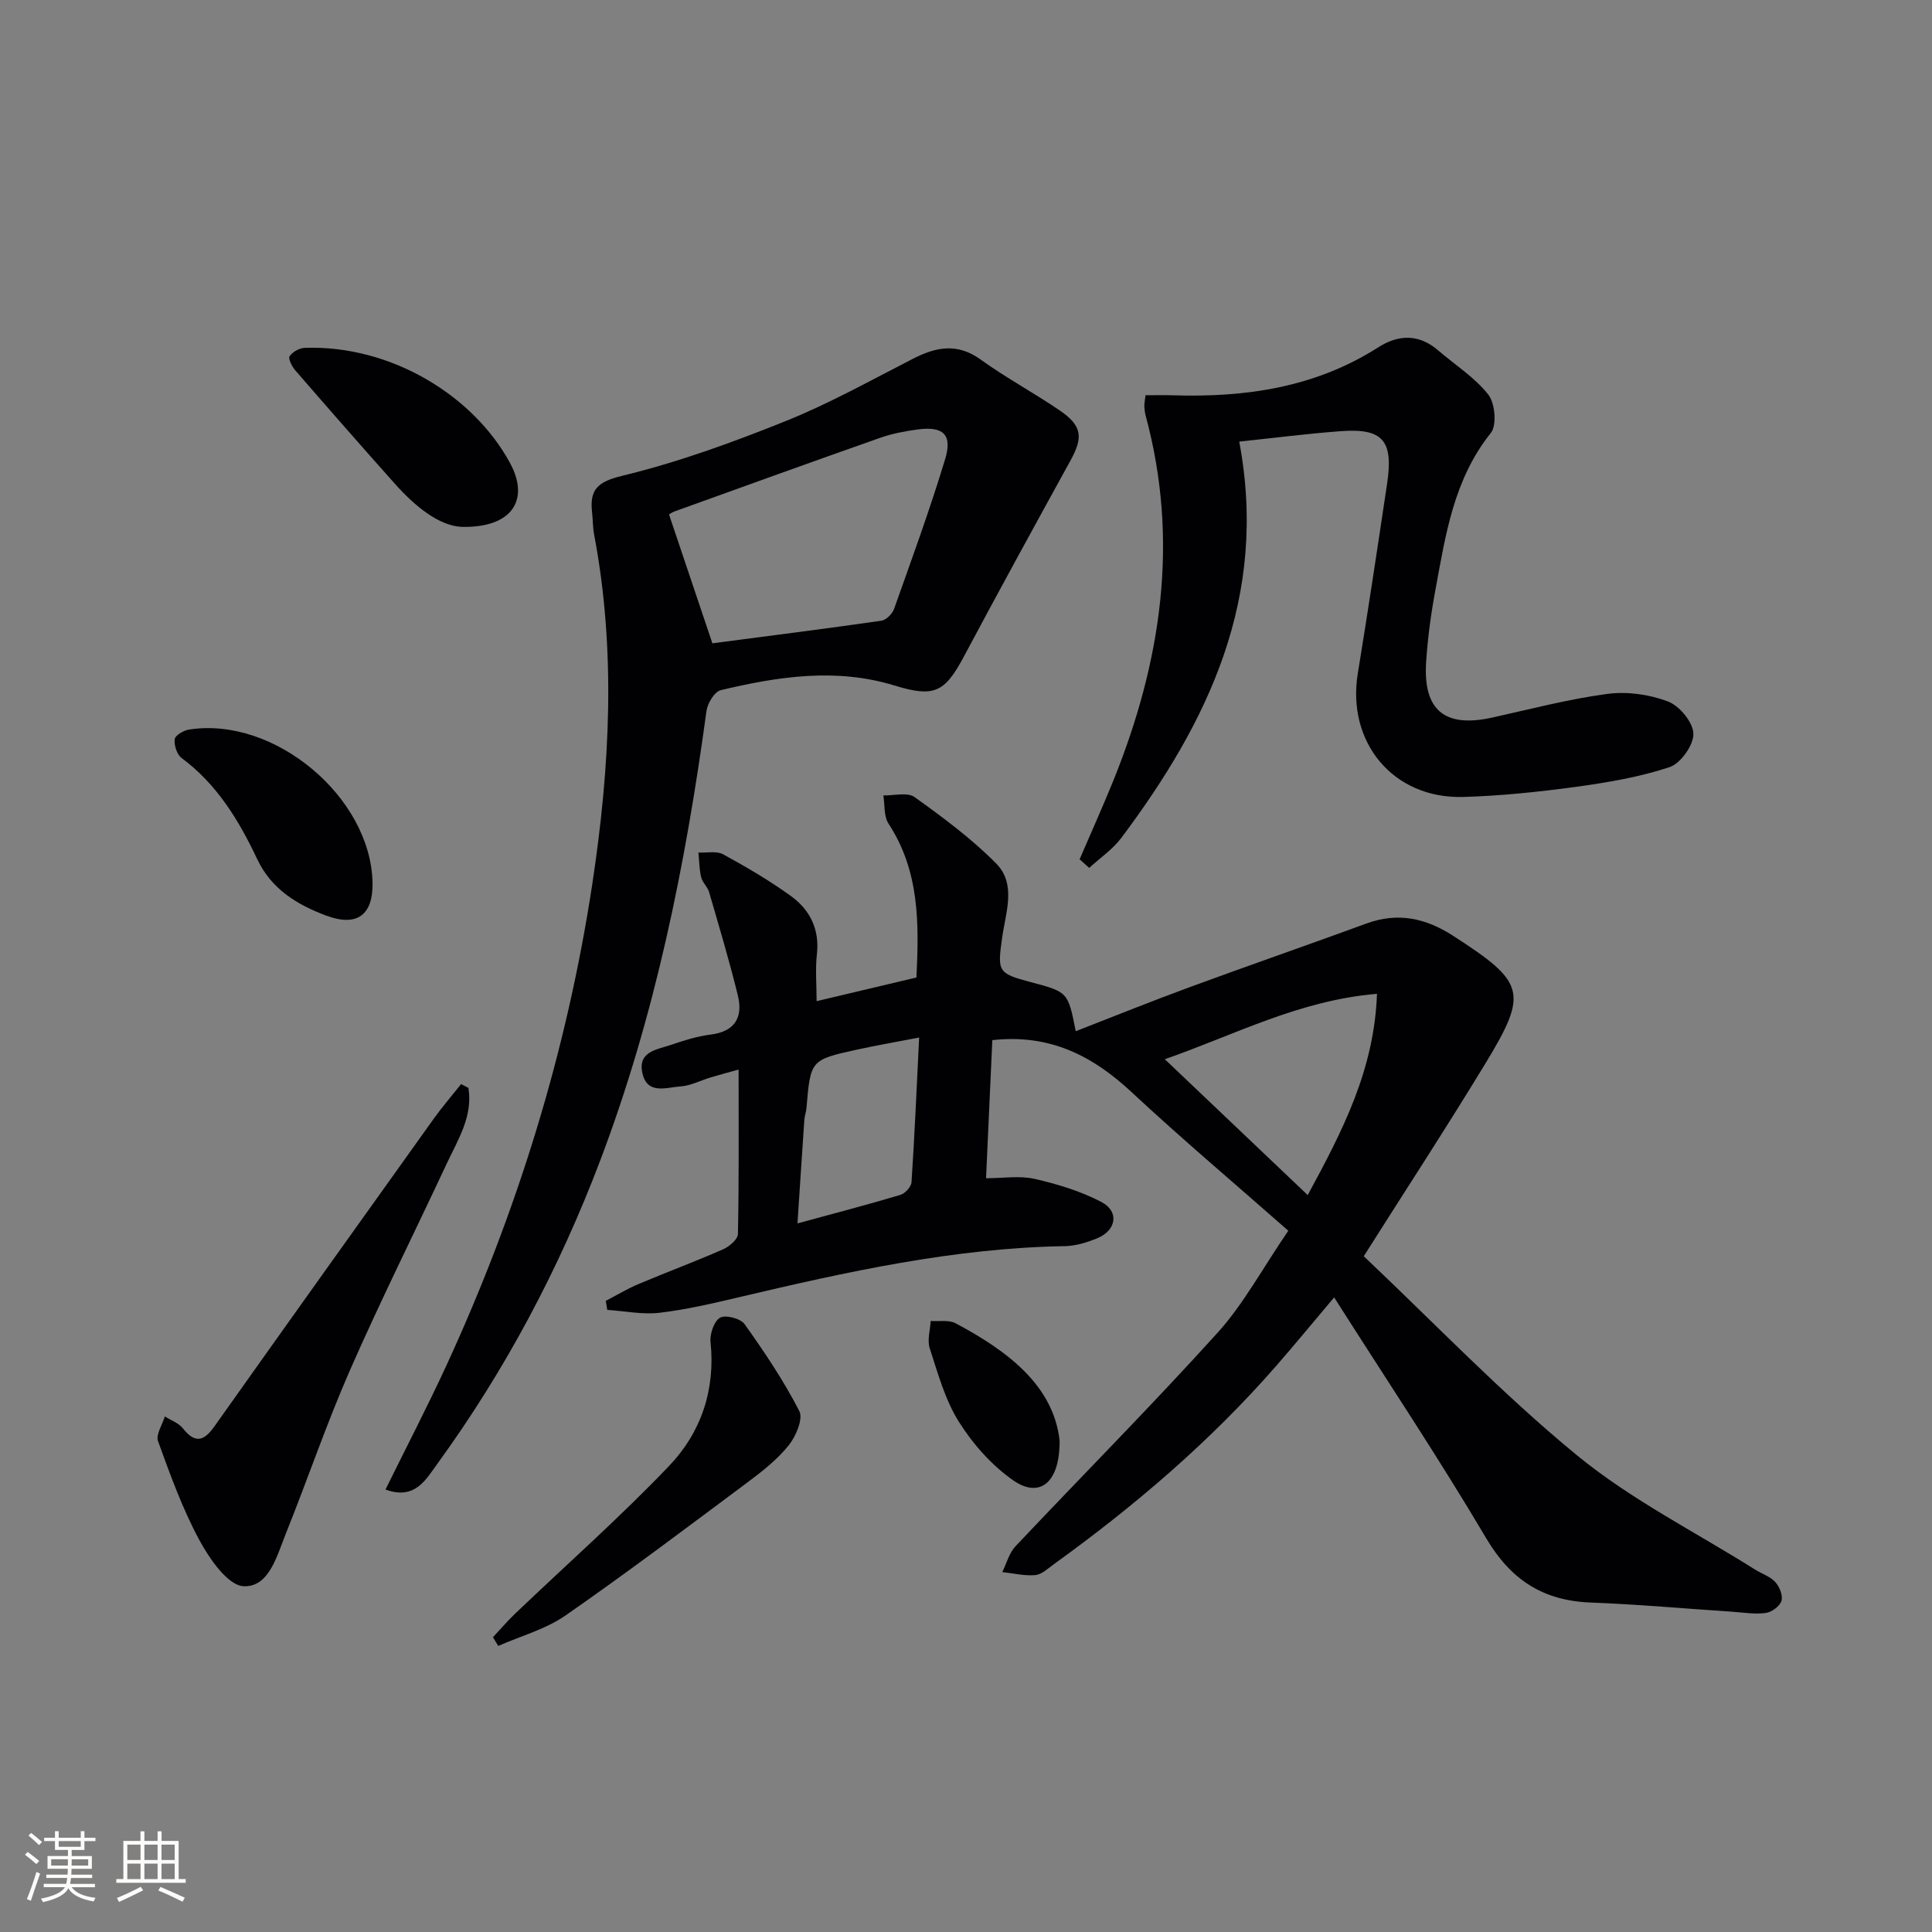
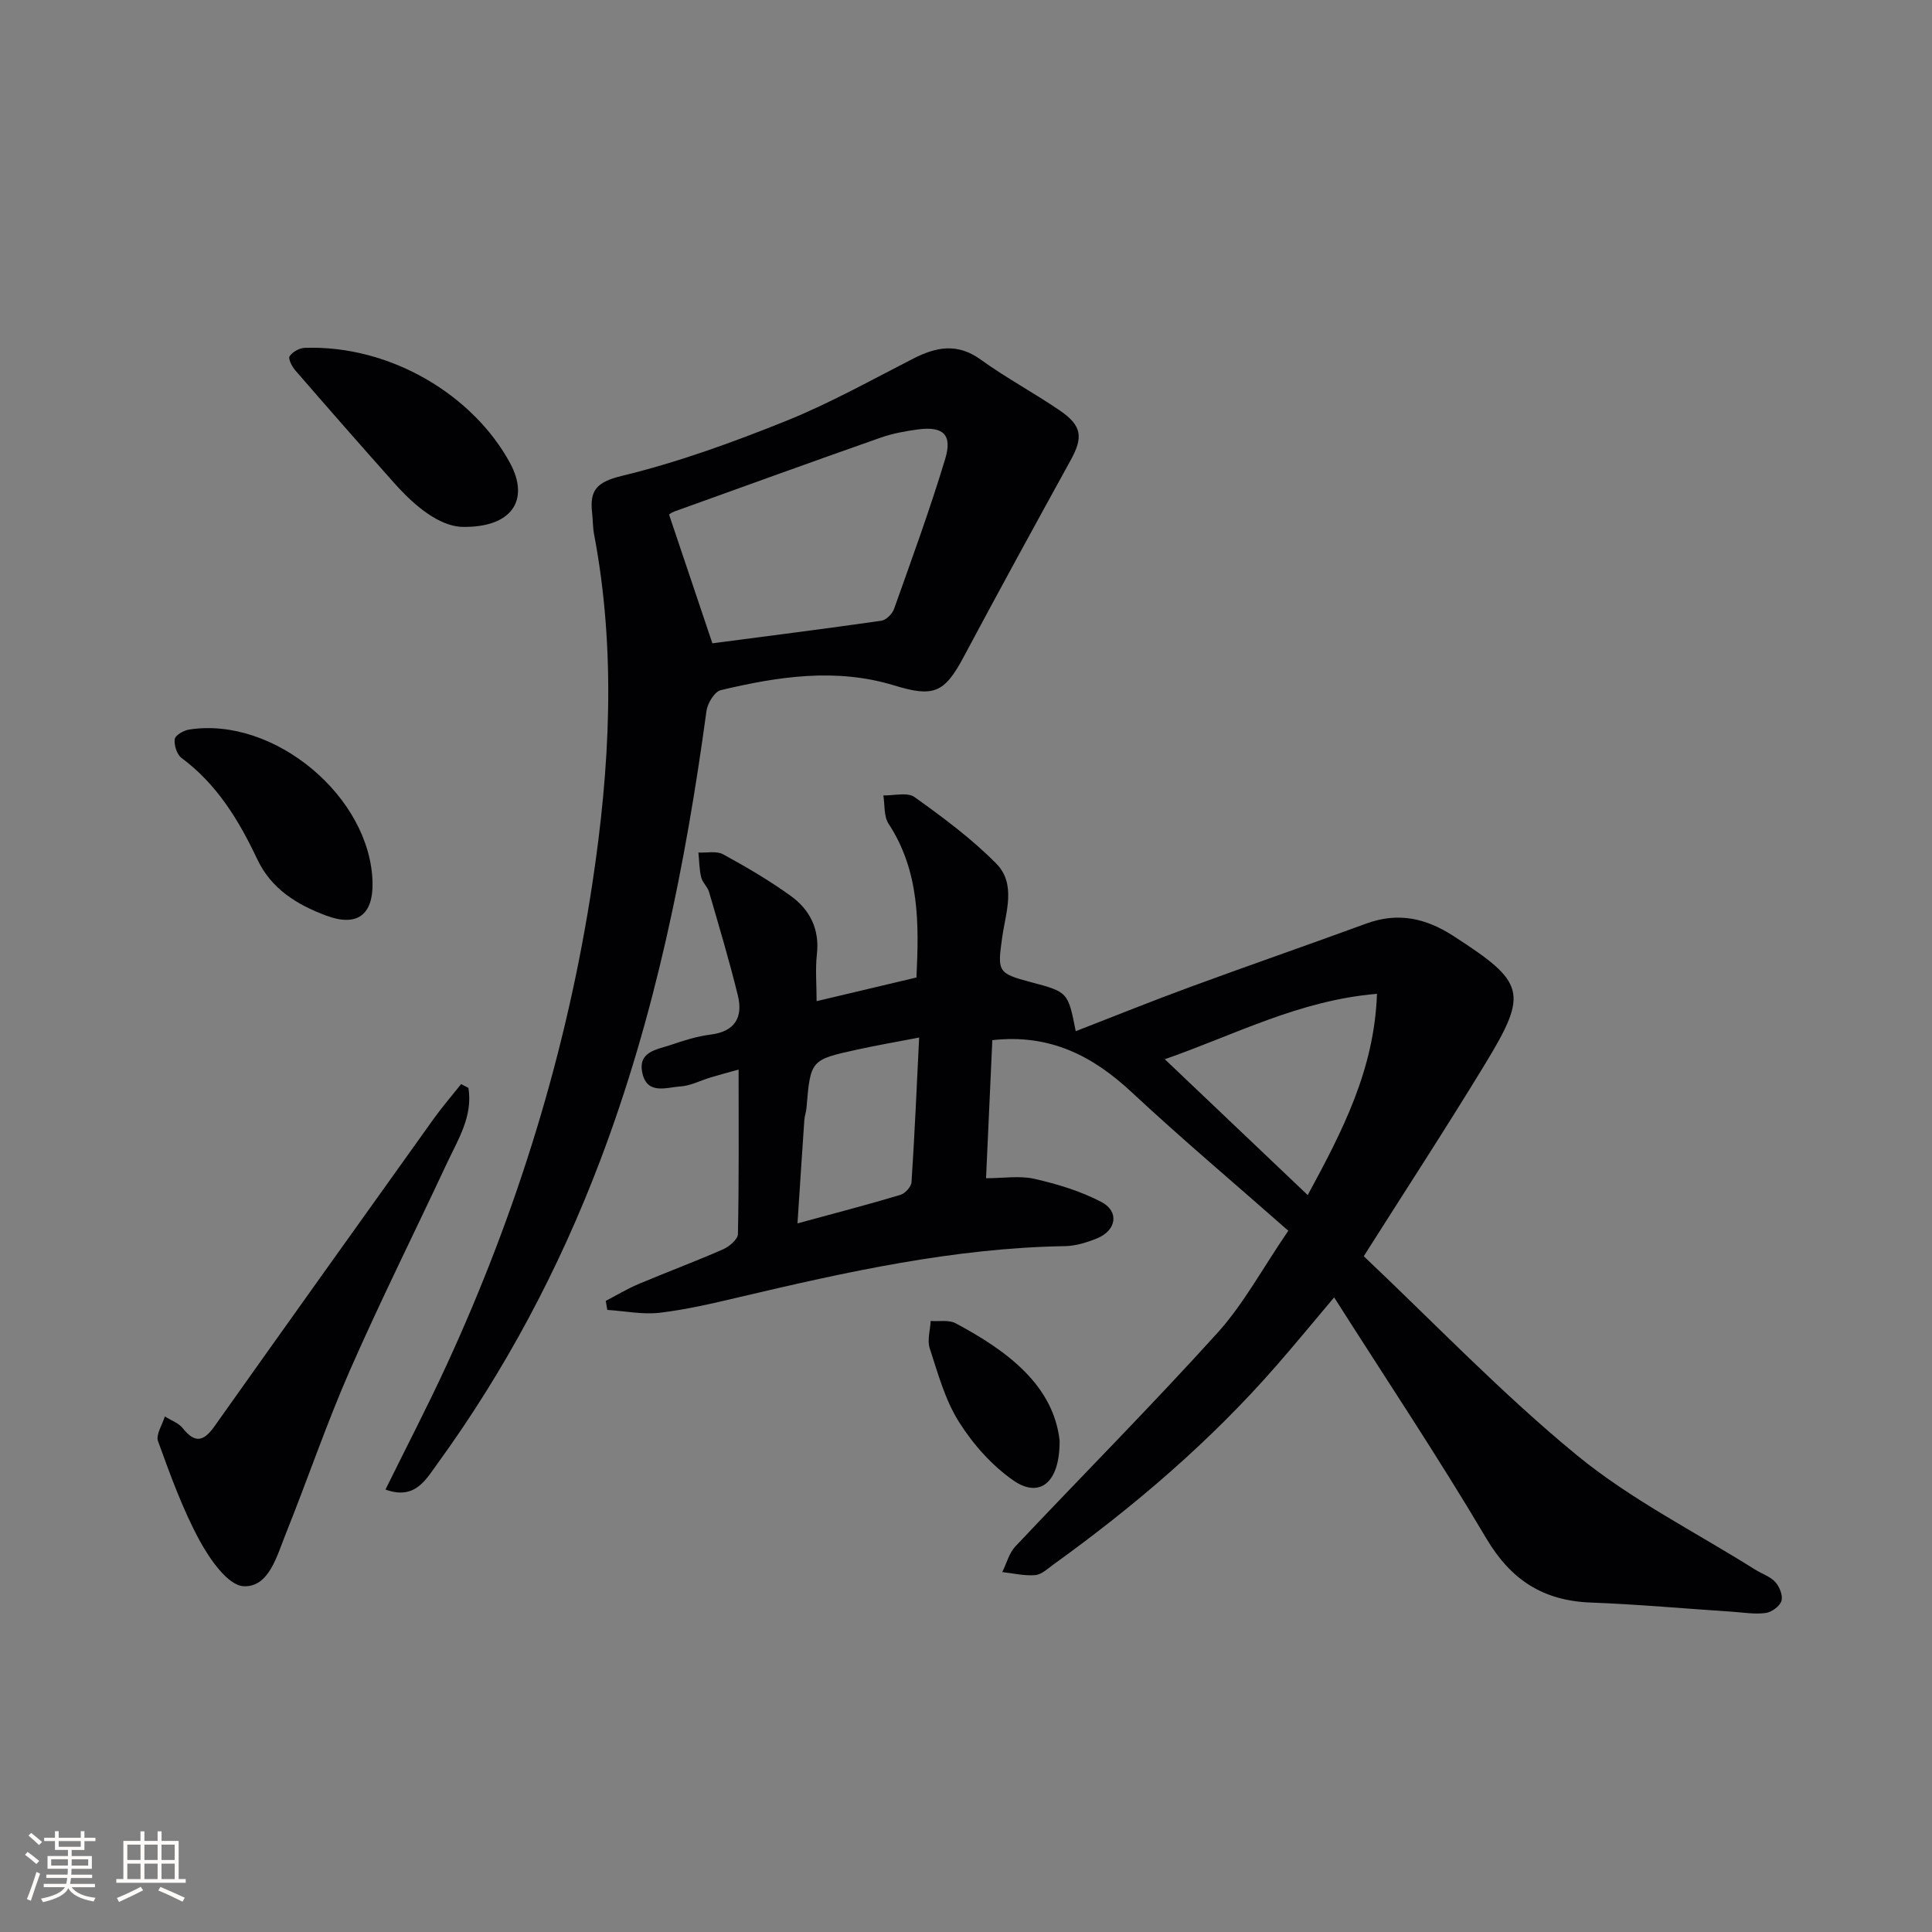
<svg xmlns="http://www.w3.org/2000/svg" enable-background="new 0 0 400 400" viewBox="0 0 400 400">
  <rect x="0" y="0" width="400" height="400" fill="#808080" stroke="none" />
  <g fill="#010104">
    <path d="m205.45 215.35c-.41 8.92-.83 18.33-1.3 28.59 3.56 0 6.94-.57 10.03.13 4.76 1.09 9.58 2.54 13.87 4.8 3.72 1.95 3.09 5.86-.86 7.49-2.11.87-4.46 1.6-6.72 1.64-22.93.38-45.12 5.31-67.28 10.53-5.49 1.29-11.01 2.6-16.59 3.26-3.55.42-7.24-.35-10.87-.59-.1-.62-.2-1.24-.31-1.87 2.25-1.17 4.43-2.49 6.75-3.47 5.82-2.46 11.75-4.66 17.53-7.2 1.29-.56 3.05-2.06 3.08-3.16.23-11.11.14-22.23.14-34.06-2.46.69-4.17 1.14-5.85 1.65-2.06.62-4.09 1.71-6.18 1.84-2.9.19-6.88 1.8-7.89-2.75-1-4.49 3.03-4.87 5.89-5.84 2.66-.9 5.4-1.79 8.17-2.13 5.12-.62 6.81-3.59 5.7-8.13-1.76-7.19-3.89-14.3-5.96-21.41-.31-1.08-1.37-1.96-1.63-3.05-.4-1.65-.4-3.4-.57-5.11 1.73.09 3.76-.38 5.12.37 4.79 2.61 9.54 5.4 13.96 8.58 3.97 2.86 6.04 6.87 5.45 12.1-.35 3.11-.06 6.28-.06 9.72 7.05-1.67 13.76-3.26 20.67-4.9.54-11.16.66-22.02-5.78-31.85-1-1.53-.75-3.88-1.07-5.85 2.18.06 4.97-.71 6.45.34 5.91 4.24 11.84 8.62 16.92 13.77 4.21 4.26 1.95 10.14 1.23 15.3-1 7.06-.93 7.43 5.89 9.24 7.74 2.05 7.74 2.05 9.34 10.17 7.91-3.07 15.72-6.23 23.62-9.13 12.15-4.47 24.39-8.7 36.55-13.16 6.51-2.39 12.28-1.14 17.97 2.54 14.91 9.63 15.64 11.68 6.68 26.43-8.11 13.34-16.65 26.42-25.19 39.91 14.46 13.66 28.52 28.39 44.14 41.21 11.2 9.2 24.49 15.86 36.86 23.65 1.4.88 3.13 1.42 4.2 2.59.88.96 1.62 2.81 1.28 3.91s-2.02 2.33-3.25 2.5c-2.26.31-4.62-.1-6.94-.26-9.76-.64-19.51-1.53-29.27-1.9-9.86-.37-16.54-4.65-21.66-13.3-9.88-16.71-20.68-32.87-31.49-49.88-4.53 5.36-8.18 9.81-11.96 14.14-13.65 15.64-29.31 29.02-46.11 41.13-1.21.87-2.49 2.12-3.82 2.23-2.24.19-4.55-.38-6.82-.63.89-1.79 1.41-3.92 2.71-5.31 13.92-14.76 28.23-29.16 41.84-44.21 5.4-5.97 9.3-13.3 14.67-21.15-11.11-9.79-22.02-18.98-32.45-28.7-8.02-7.47-16.86-12.09-28.83-10.76zm35.71 3.95c10.07 9.58 19.6 18.64 29.59 28.13 7.2-13.29 13.78-25.93 14.34-41.67-16.2 1.36-29.58 8.56-43.93 13.54zm-50.86-4.49c-5.09.98-8.98 1.65-12.84 2.5-9.66 2.12-9.65 2.15-10.49 12.13-.07.82-.39 1.62-.44 2.43-.48 6.98-.93 13.96-1.42 21.42 7.65-2.08 14.51-3.87 21.3-5.9.98-.29 2.25-1.68 2.31-2.63.64-9.71 1.06-19.44 1.58-29.95z" />
    <path d="m79.81 308.39c4.44-9 8.72-17.24 12.6-25.65 14.66-31.82 24.95-65.04 30.21-99.67 3.65-24.06 4.97-48.26.38-72.43-.28-1.46-.24-2.99-.41-4.47-.54-4.72.98-6.39 6.22-7.66 11.56-2.8 22.87-6.91 33.93-11.36 9.05-3.64 17.64-8.46 26.35-12.91 4.76-2.43 9.14-3.26 13.94.2 5.24 3.78 10.99 6.87 16.34 10.51 4.68 3.19 4.93 5.57 2.26 10.4-7.45 13.53-14.87 27.08-22.14 40.71-3.97 7.44-6.22 8.34-14.36 5.85-12.03-3.68-24.04-1.85-35.9.98-1.29.31-2.74 2.7-2.96 4.29-4.32 31.8-10.62 63.12-22.06 93.24-8.49 22.35-19.61 43.29-33.65 62.63-2.36 3.23-4.63 7.6-10.75 5.34zm67.68-175.2c11.43-1.5 23.21-2.99 34.96-4.67 1.01-.14 2.3-1.42 2.66-2.46 3.66-10.3 7.42-20.57 10.58-31.03 1.53-5.07-.41-6.81-5.65-6.12-2.61.35-5.26.84-7.74 1.71-14.24 5.01-28.43 10.14-42.63 15.26-.68.25-1.28.73-1.15.65 3.18 9.42 6.16 18.3 8.97 26.66z" />
-     <path d="m223.52 177.91c2.33-5.43 4.77-10.82 6.99-16.3 9.89-24.49 13.72-49.54 6.69-75.54-.17-.64-.25-1.31-.28-1.97-.02-.49.1-.99.25-2.27 1.84 0 3.75-.05 5.65.01 15.06.48 29.51-1.61 42.53-9.93 4.19-2.68 8.42-2.8 12.4.63 3.51 3.02 7.57 5.58 10.38 9.15 1.41 1.79 1.81 6.35.53 7.95-7.69 9.6-9.37 21.12-11.48 32.53-.91 4.89-1.58 9.85-1.91 14.81-.68 10.07 3.84 13.76 13.66 11.59 7.92-1.75 15.81-3.83 23.82-4.9 4.1-.55 8.71.09 12.58 1.56 2.39.9 5.22 4.33 5.27 6.68.05 2.36-2.65 6.16-4.94 6.92-6.24 2.07-12.85 3.18-19.4 4.08-7.73 1.05-15.53 1.87-23.32 2.09-14.48.41-24.16-11.28-21.82-25.58 2.14-13.09 4.11-26.21 6.07-39.33 1.33-8.89-.89-11.46-9.59-10.82-7.05.52-14.07 1.43-21.03 2.16 6.07 32.22-6.39 58-24.41 82.04-1.79 2.39-4.41 4.16-6.65 6.22-.66-.6-1.33-1.19-1.99-1.78z" />
    <path d="m96.98 225.24c.96 5.88-2.17 10.72-4.51 15.72-6.67 14.28-13.73 28.4-20.06 42.83-4.85 11.07-8.74 22.56-13.25 33.78-1.83 4.55-3.47 11.09-8.72 10.84-3.25-.15-7.03-5.62-9.13-9.49-3.52-6.5-6.06-13.56-8.59-20.54-.49-1.36.89-3.4 1.41-5.12 1.27.81 2.86 1.35 3.74 2.47 2.53 3.18 4.33 2.68 6.52-.41 15.08-21.27 30.24-42.49 45.41-63.7 1.77-2.47 3.77-4.78 5.67-7.17.51.26 1.01.52 1.51.79z" />
-     <path d="m102.06 338.97c1.52-1.62 2.96-3.32 4.57-4.86 10.68-10.2 21.77-19.99 31.95-30.66 6.57-6.89 9.56-15.72 8.53-25.61-.17-1.68.73-4.33 1.98-5.03 1.15-.64 4.24.17 5.07 1.34 4.11 5.78 8.11 11.71 11.33 18 .83 1.62-.7 5.22-2.19 7.08-2.35 2.93-5.42 5.35-8.46 7.62-12.5 9.32-24.96 18.72-37.76 27.62-4.12 2.86-9.25 4.24-13.92 6.3-.37-.59-.73-1.19-1.1-1.8z" />
    <path d="m95.47 109.08c-4.63-.29-9.49-4.18-13.76-8.97-6.92-7.76-13.78-15.59-20.59-23.45-.68-.79-1.5-2.41-1.16-2.91.61-.9 2.02-1.69 3.13-1.73 17.83-.62 34.94 9.87 42.51 23.85 4.14 7.64.41 13.49-10.13 13.21z" />
    <path d="m77.13 182.76c.13 6.67-3.22 9.19-9.59 6.81-6.02-2.25-11.37-5.5-14.28-11.68-3.8-8.04-8.33-15.52-15.67-20.96-.97-.72-1.57-2.64-1.42-3.89.1-.8 1.84-1.81 2.97-1.99 17.64-2.78 37.63 13.96 37.99 31.71z" />
    <path d="m219.38 298.22c.07 8.9-4.21 12.01-9.56 8.3-4.45-3.09-8.37-7.51-11.28-12.13-2.87-4.55-4.35-10.04-6.05-15.24-.55-1.69.1-3.77.2-5.66 1.74.13 3.75-.27 5.16.48 10.88 5.79 20.23 12.92 21.53 24.25z" />
  </g>
  <path d="m5.17 384 .55-.58c.85.61 1.65 1.24 2.4 1.87l-.59.64c-.83-.73-1.62-1.38-2.36-1.93m1.22 9.53-.82-.34c.71-1.76 1.37-3.64 1.98-5.63.24.13.5.25.76.36-.6 1.67-1.24 3.54-1.92 5.61m-.5-13.5.57-.54c.56.44 1.31 1.06 2.26 1.87l-.64.64c-.68-.66-1.41-1.32-2.19-1.97m3.25.46h2.24v-1.36h.77v1.36h4.57v-1.36h.76v1.36h2.28v.69h-2.28v1.84h-2.64v1.26h4.18v2.64h-4.21c0 .45-.02.86-.05 1.21h4.32v.69h-4.38c-.04.34-.1.75-.19 1.22h5.15v.69h-4.82c.87 1.19 2.51 1.92 4.93 2.19-.17.31-.3.57-.37.76-2.77-.49-4.52-1.41-5.26-2.76-.56 1.26-2.3 2.23-5.24 2.9-.12-.25-.26-.48-.43-.72 2.73-.55 4.38-1.34 4.96-2.38h-4.38v-.69h4.65c.1-.38.17-.79.21-1.22h-4.32v-.69h4.4c.03-.34.05-.75.05-1.21h-4.2v-2.64h4.23v-1.26h-2.69v-1.84h-2.24zm1.46 4.46v1.29h3.45c.01-.4.02-.57.01-.53v-.32-.45h-3.46zm1.55-2.59h4.57v-1.19h-4.57zm6.11 2.59h-3.42v.77c-.01.19-.01.37-.02.53h3.44z" fill="#fcfbfa" />
  <path d="m32.63 379.16h.82v1.98h3.54v7.89h1.46v.78h-14.37v-.78h1.46v-7.89h3.54v-1.98h.82v1.98h2.73zm-3.49 11.48.5.73c-1.61.82-3.28 1.63-5 2.41-.13-.27-.28-.55-.44-.82 1.75-.72 3.4-1.49 4.94-2.32m-2.78-5.55h2.73v-3.18h-2.73zm0 3.95h2.73v-3.2h-2.73zm3.54-3.95h2.73v-3.18h-2.73zm0 3.95h2.73v-3.2h-2.73zm7.89 4.68c-1.84-.92-3.51-1.7-5.02-2.32l.45-.73c1.89.8 3.57 1.55 5.04 2.23zm-1.62-11.81h-2.73v3.18h2.73zm-2.73 7.13h2.73v-3.2h-2.73z" fill="#fcfbfa" />
</svg>